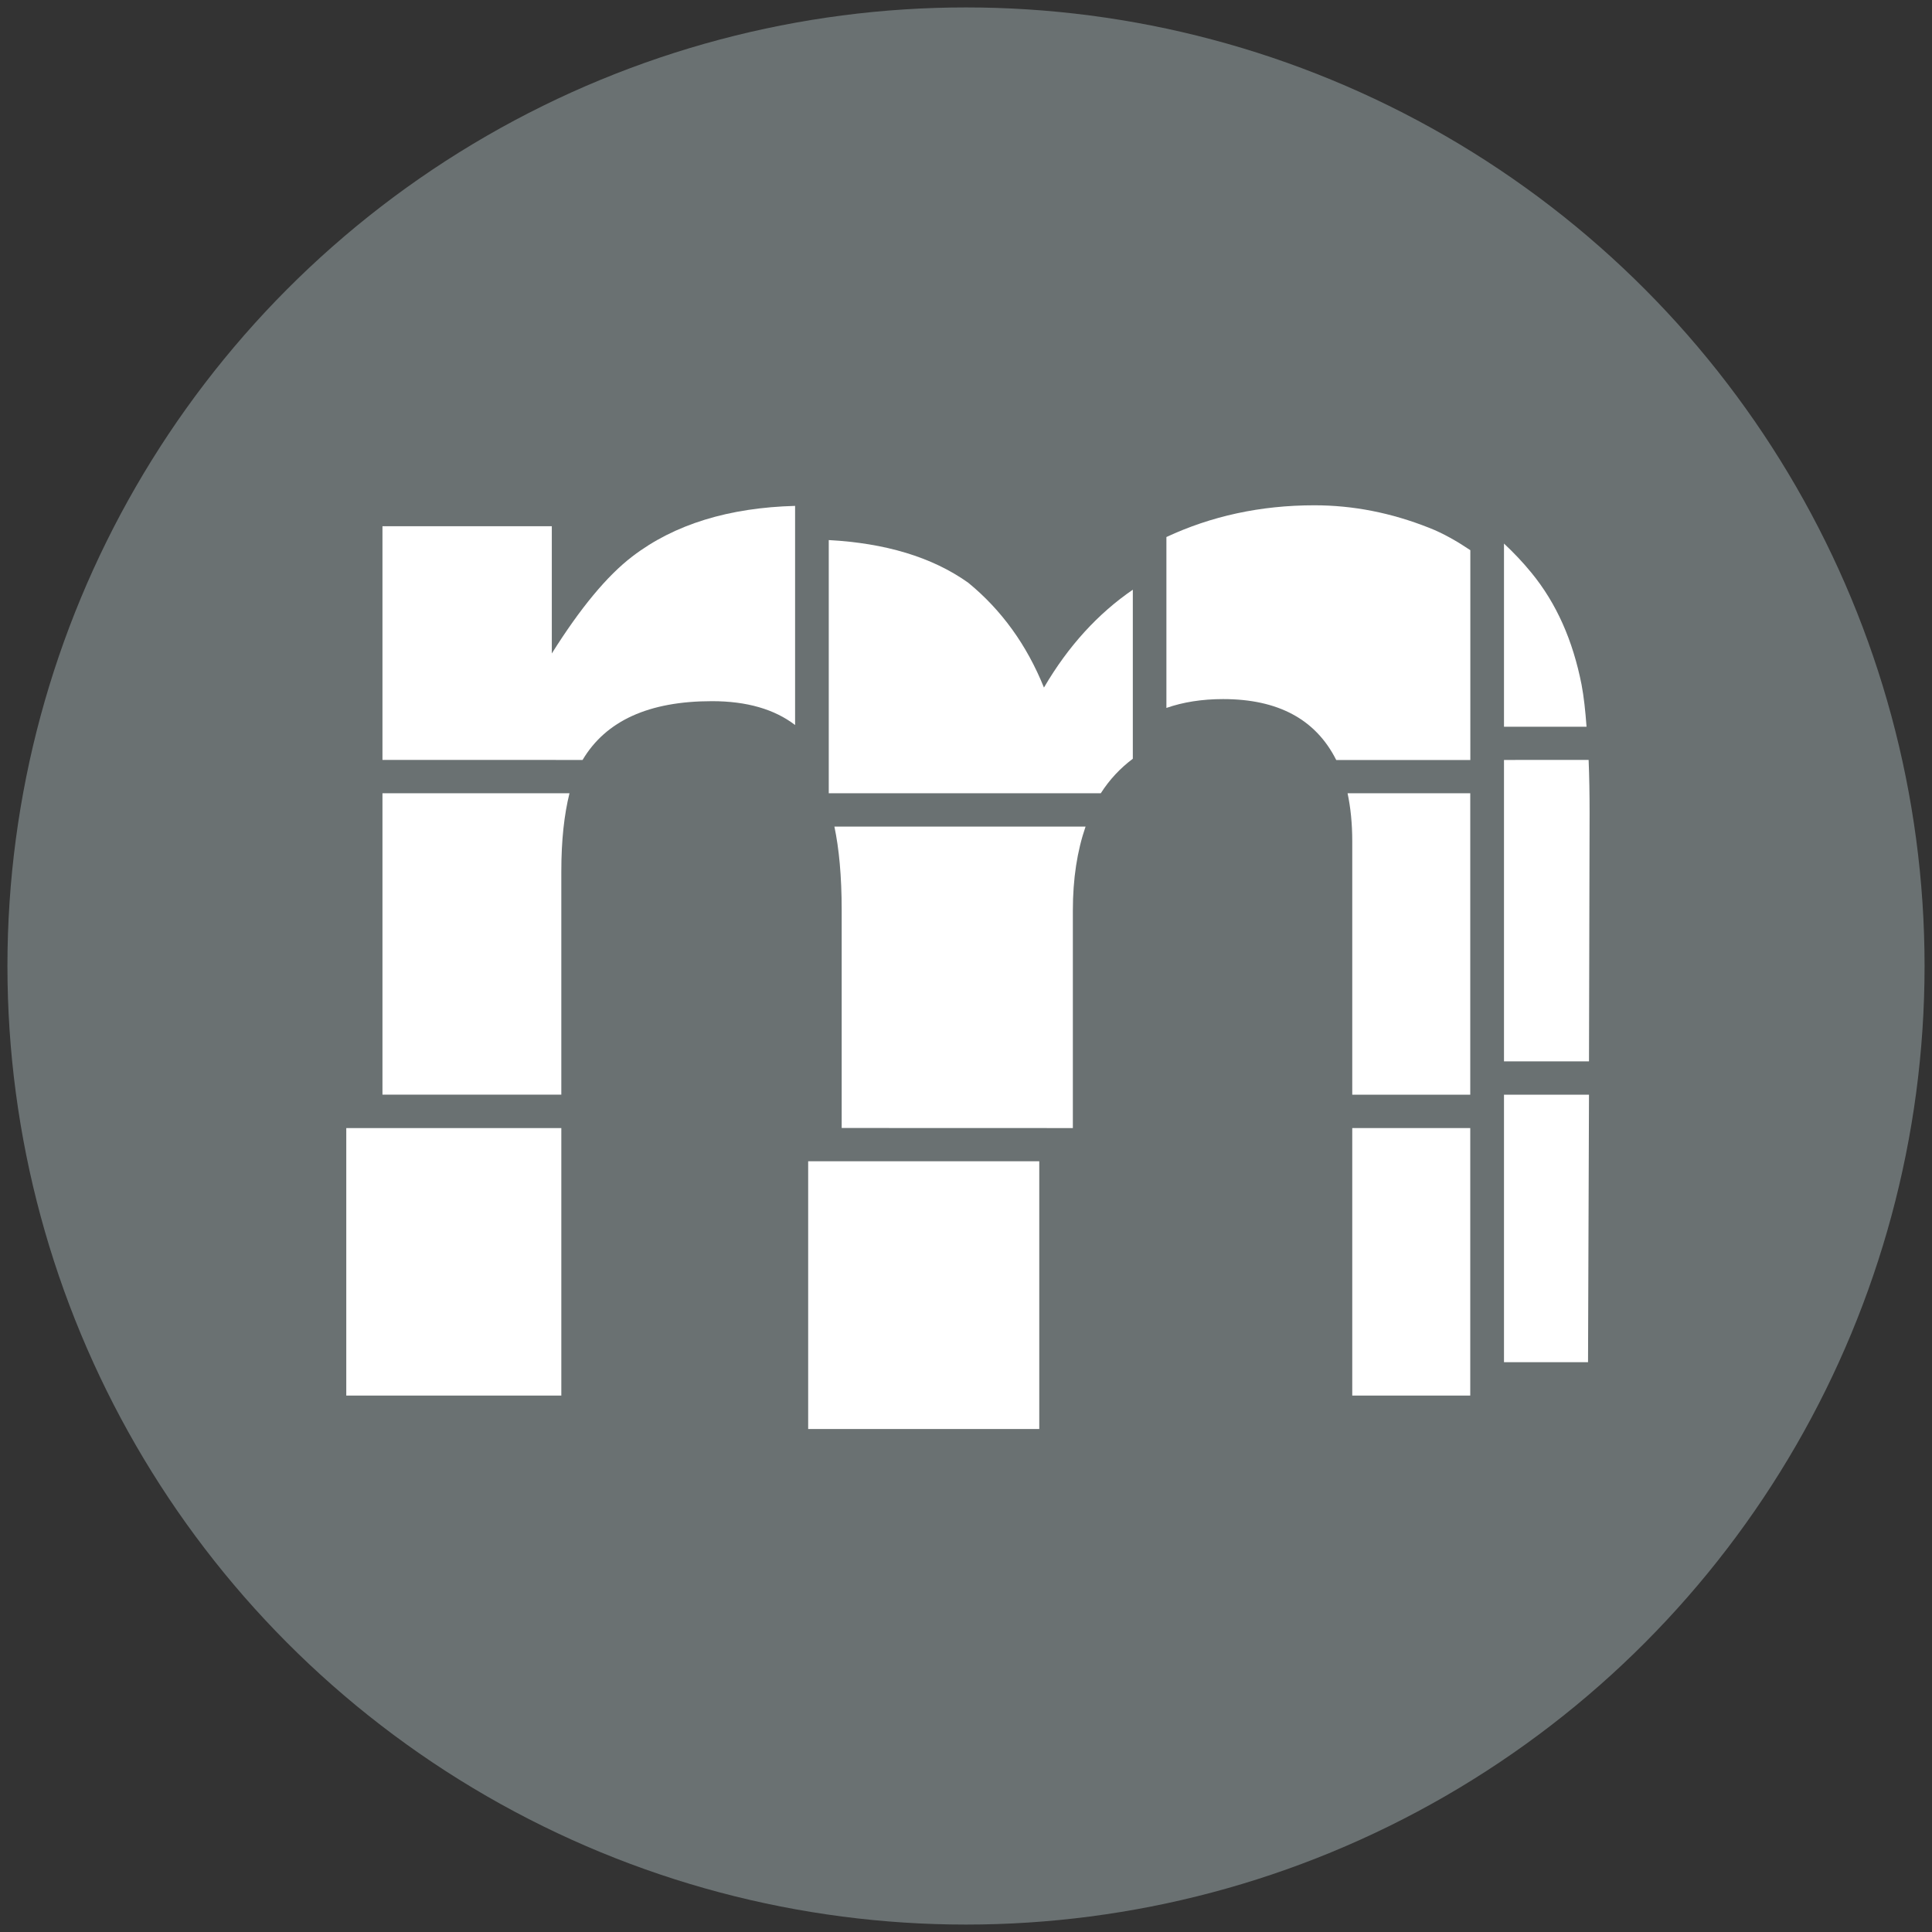
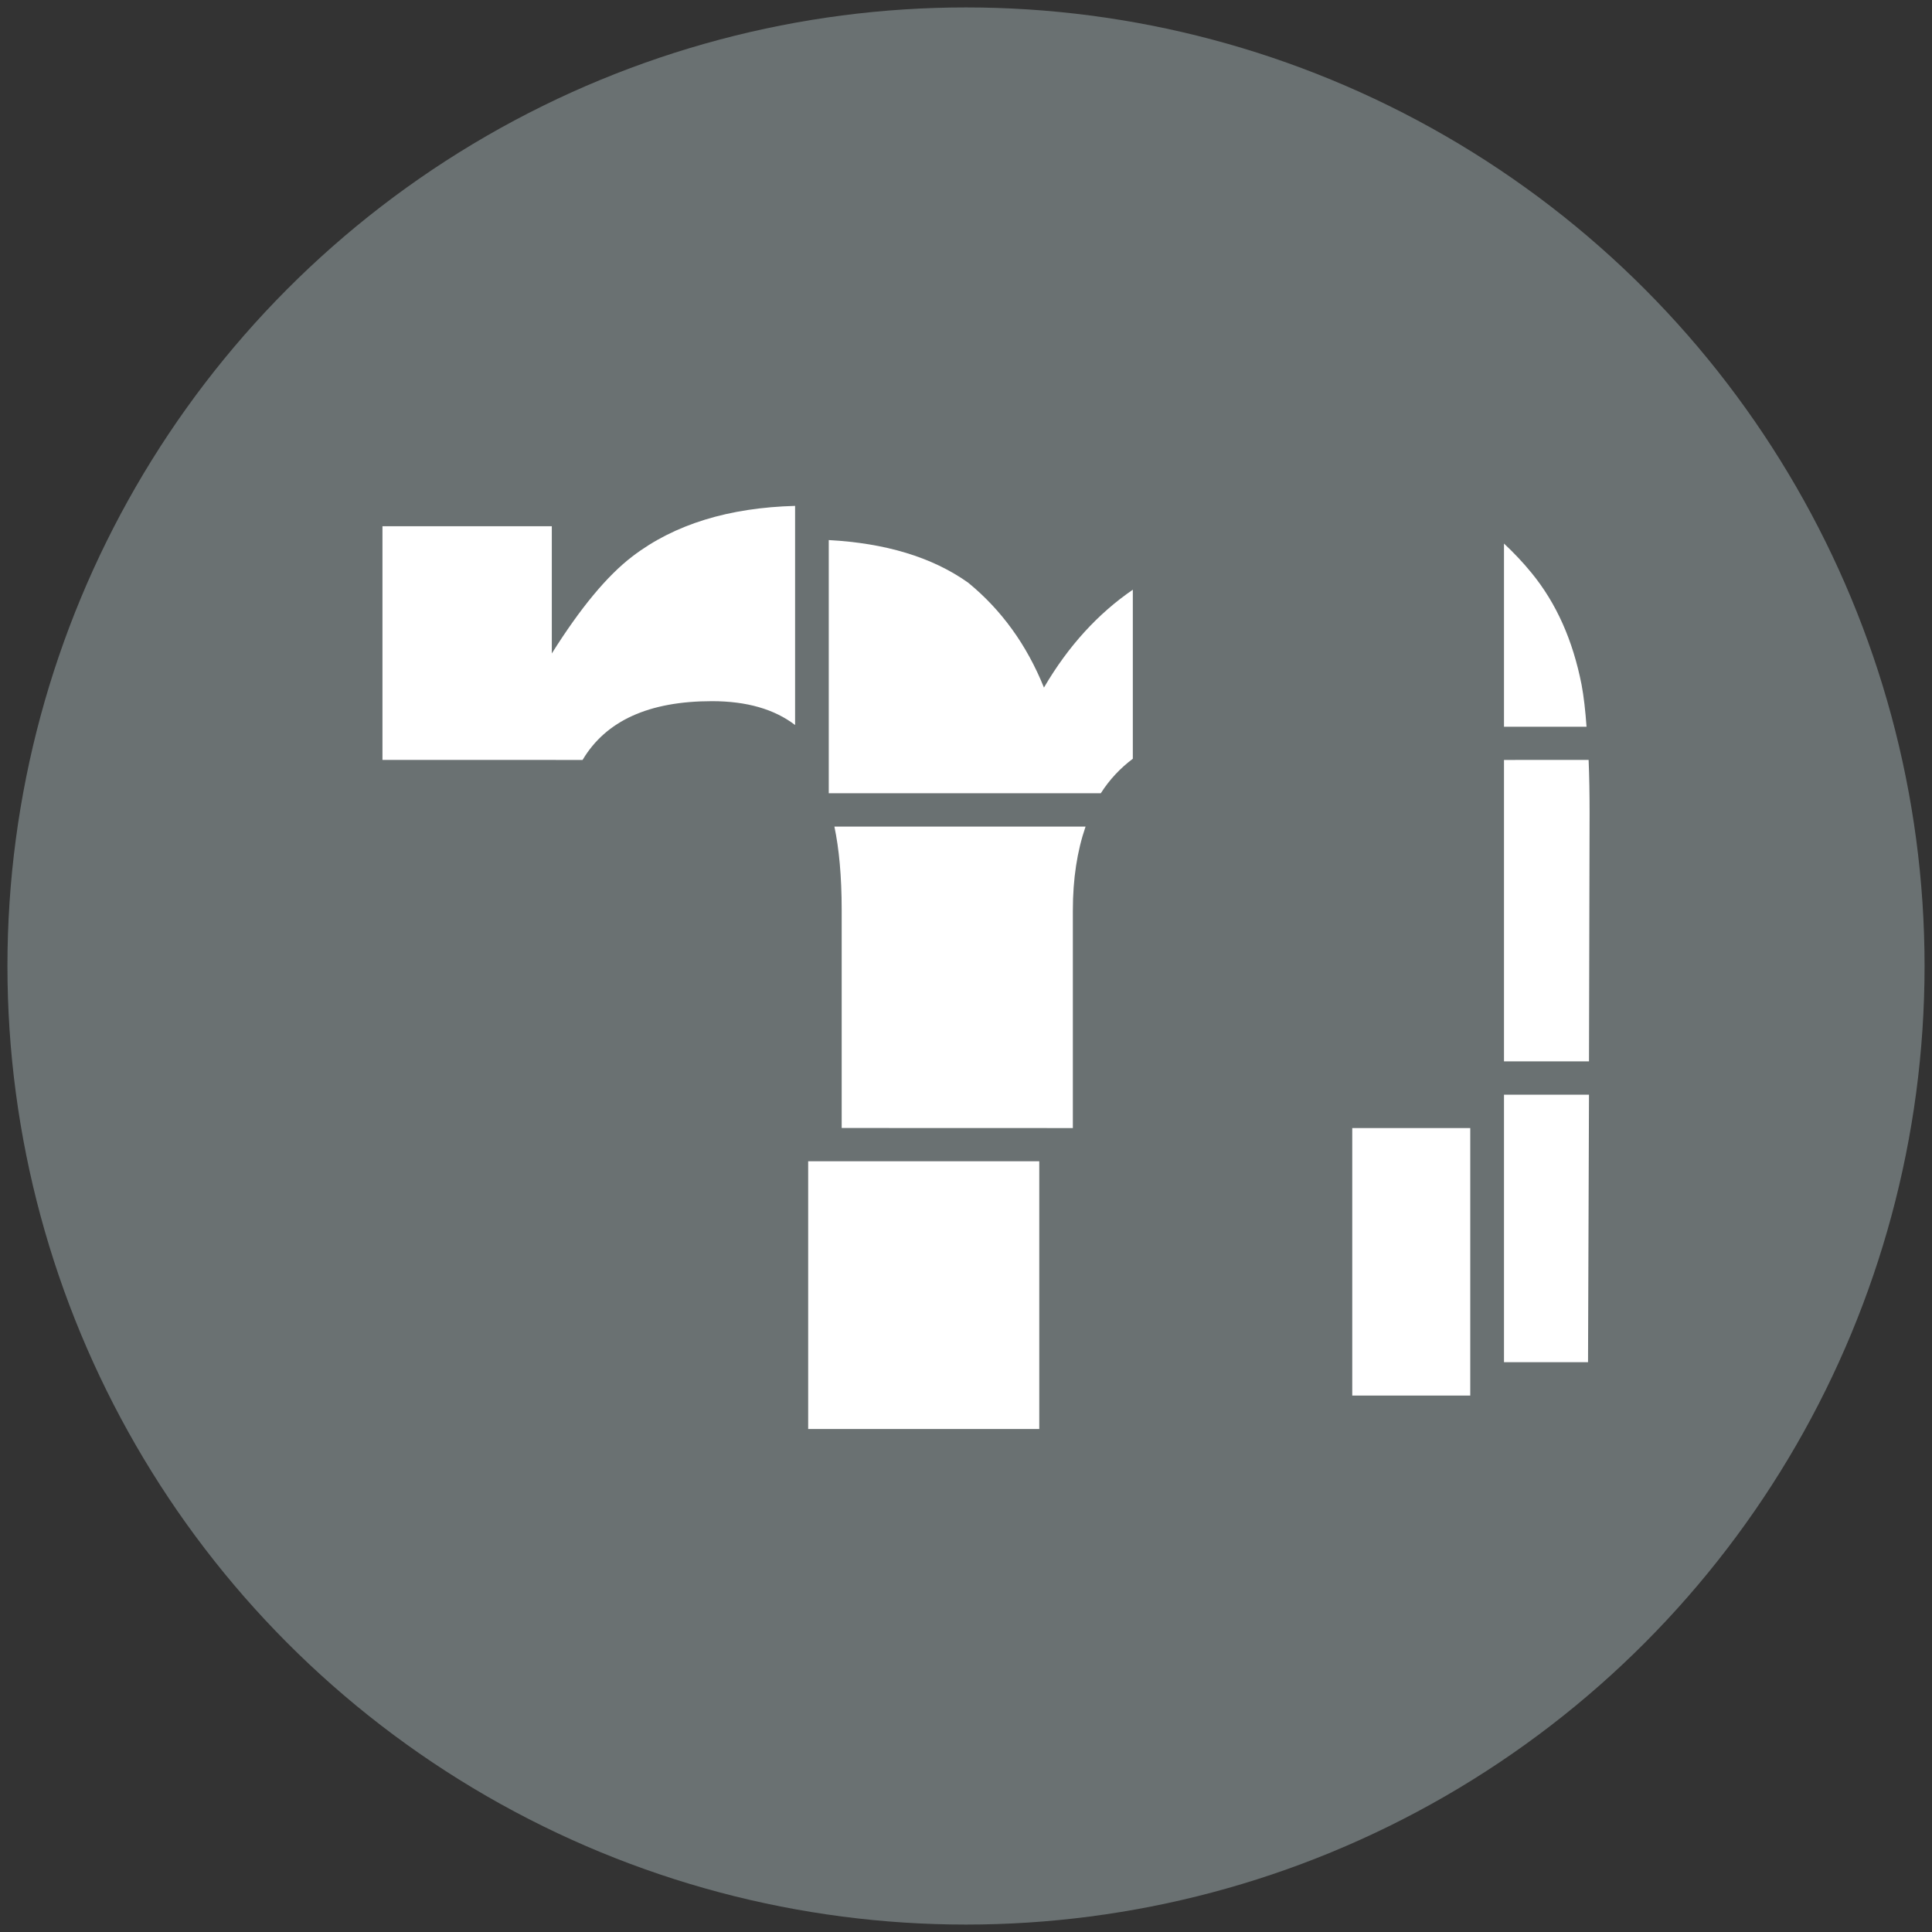
<svg xmlns="http://www.w3.org/2000/svg" version="1.1" id="Layer_1" x="0px" y="0px" viewBox="0 0 260 260" style="enable-background:new 0 0 260 260;" xml:space="preserve">
  <rect x="0" y="0" width="260" height="260" fill="#333333" stroke="none" />
  <style type="text/css">
	.st0{fill-rule:evenodd;clip-rule:evenodd;fill:#6A7172;}
	.st1{fill-rule:evenodd;clip-rule:evenodd;fill:#FFFFFF;}
</style>
  <circle class="st0" cx="130" cy="130" r="129" />
  <g>
-     <path id="Fill-60" class="st1" d="M181.98,113.2v34.12h15.88v-40.57h-16.51C181.76,108.69,181.98,110.82,181.98,113.2" />
    <path id="Fill-61" class="st1" d="M74.26,87.94V70.82H51.47v31.45H78.4c3.13-5.27,8.91-7.91,17.42-7.91c4.67,0,8.4,1.08,11.18,3.21   V68.08c-8.87,0.24-16.22,2.45-21.91,6.81C81.69,77.49,78.1,81.83,74.26,87.94" />
-     <path id="Fill-64" class="st1" d="M75.54,117.25c0-4.2,0.39-7.64,1.1-10.5H51.47v40.56h24.07" />
    <path id="Fill-66" class="st1" d="M144.38,151.81v-29.28c0-4.27,0.58-8.01,1.71-11.29h-33.8c0.62,2.94,0.98,6.64,0.98,11.25v29.31" />
-     <path id="Fill-67" class="st1" d="M46.6,151.81h28.94v36H46.6V151.81z" />
    <path id="Fill-68" class="st1" d="M212.84,92.14c-1.17-5.95-3.38-10.95-6.74-15.05c-1.18-1.45-2.42-2.74-3.7-3.94v24.65h11.11   C213.35,95.63,213.14,93.71,212.84,92.14" />
    <path id="Fill-72" class="st1" d="M108.76,156.28h31.1v36.03h-31.1C108.76,192.32,108.76,156.28,108.76,156.28z" />
    <path id="Fill-73" class="st1" d="M140.49,92.53c-2.31-5.74-5.72-10.45-10.19-14.11c-4.89-3.48-11.22-5.33-18.77-5.74v34.07h36.61   c1.19-1.86,2.64-3.39,4.31-4.64V79.36C147.81,82.54,143.79,86.89,140.49,92.53" />
-     <path id="Fill-75" class="st1" d="M176.88,68c-7.27,0-13.88,1.46-19.91,4.27v23c2.24-0.78,4.77-1.19,7.63-1.19   c7.38,0,12.45,2.71,15.21,8.17c0,0.01,0.01,0.01,0.03,0.03h18.03V74.04c-1.78-1.19-3.62-2.26-5.57-3.02   C187.22,69.01,182.11,68,176.88,68" />
    <path id="Fill-76" class="st1" d="M213.84,147.32H202.4v36h11.31" />
    <path id="Fill-77" class="st1" d="M213.92,109.45c0-2.63-0.04-4.98-0.13-7.18H202.4v40.56h11.44" />
    <path id="Fill-78" class="st1" d="M181.98,151.81h15.88v36h-15.88V151.81z" />
  </g>
</svg>